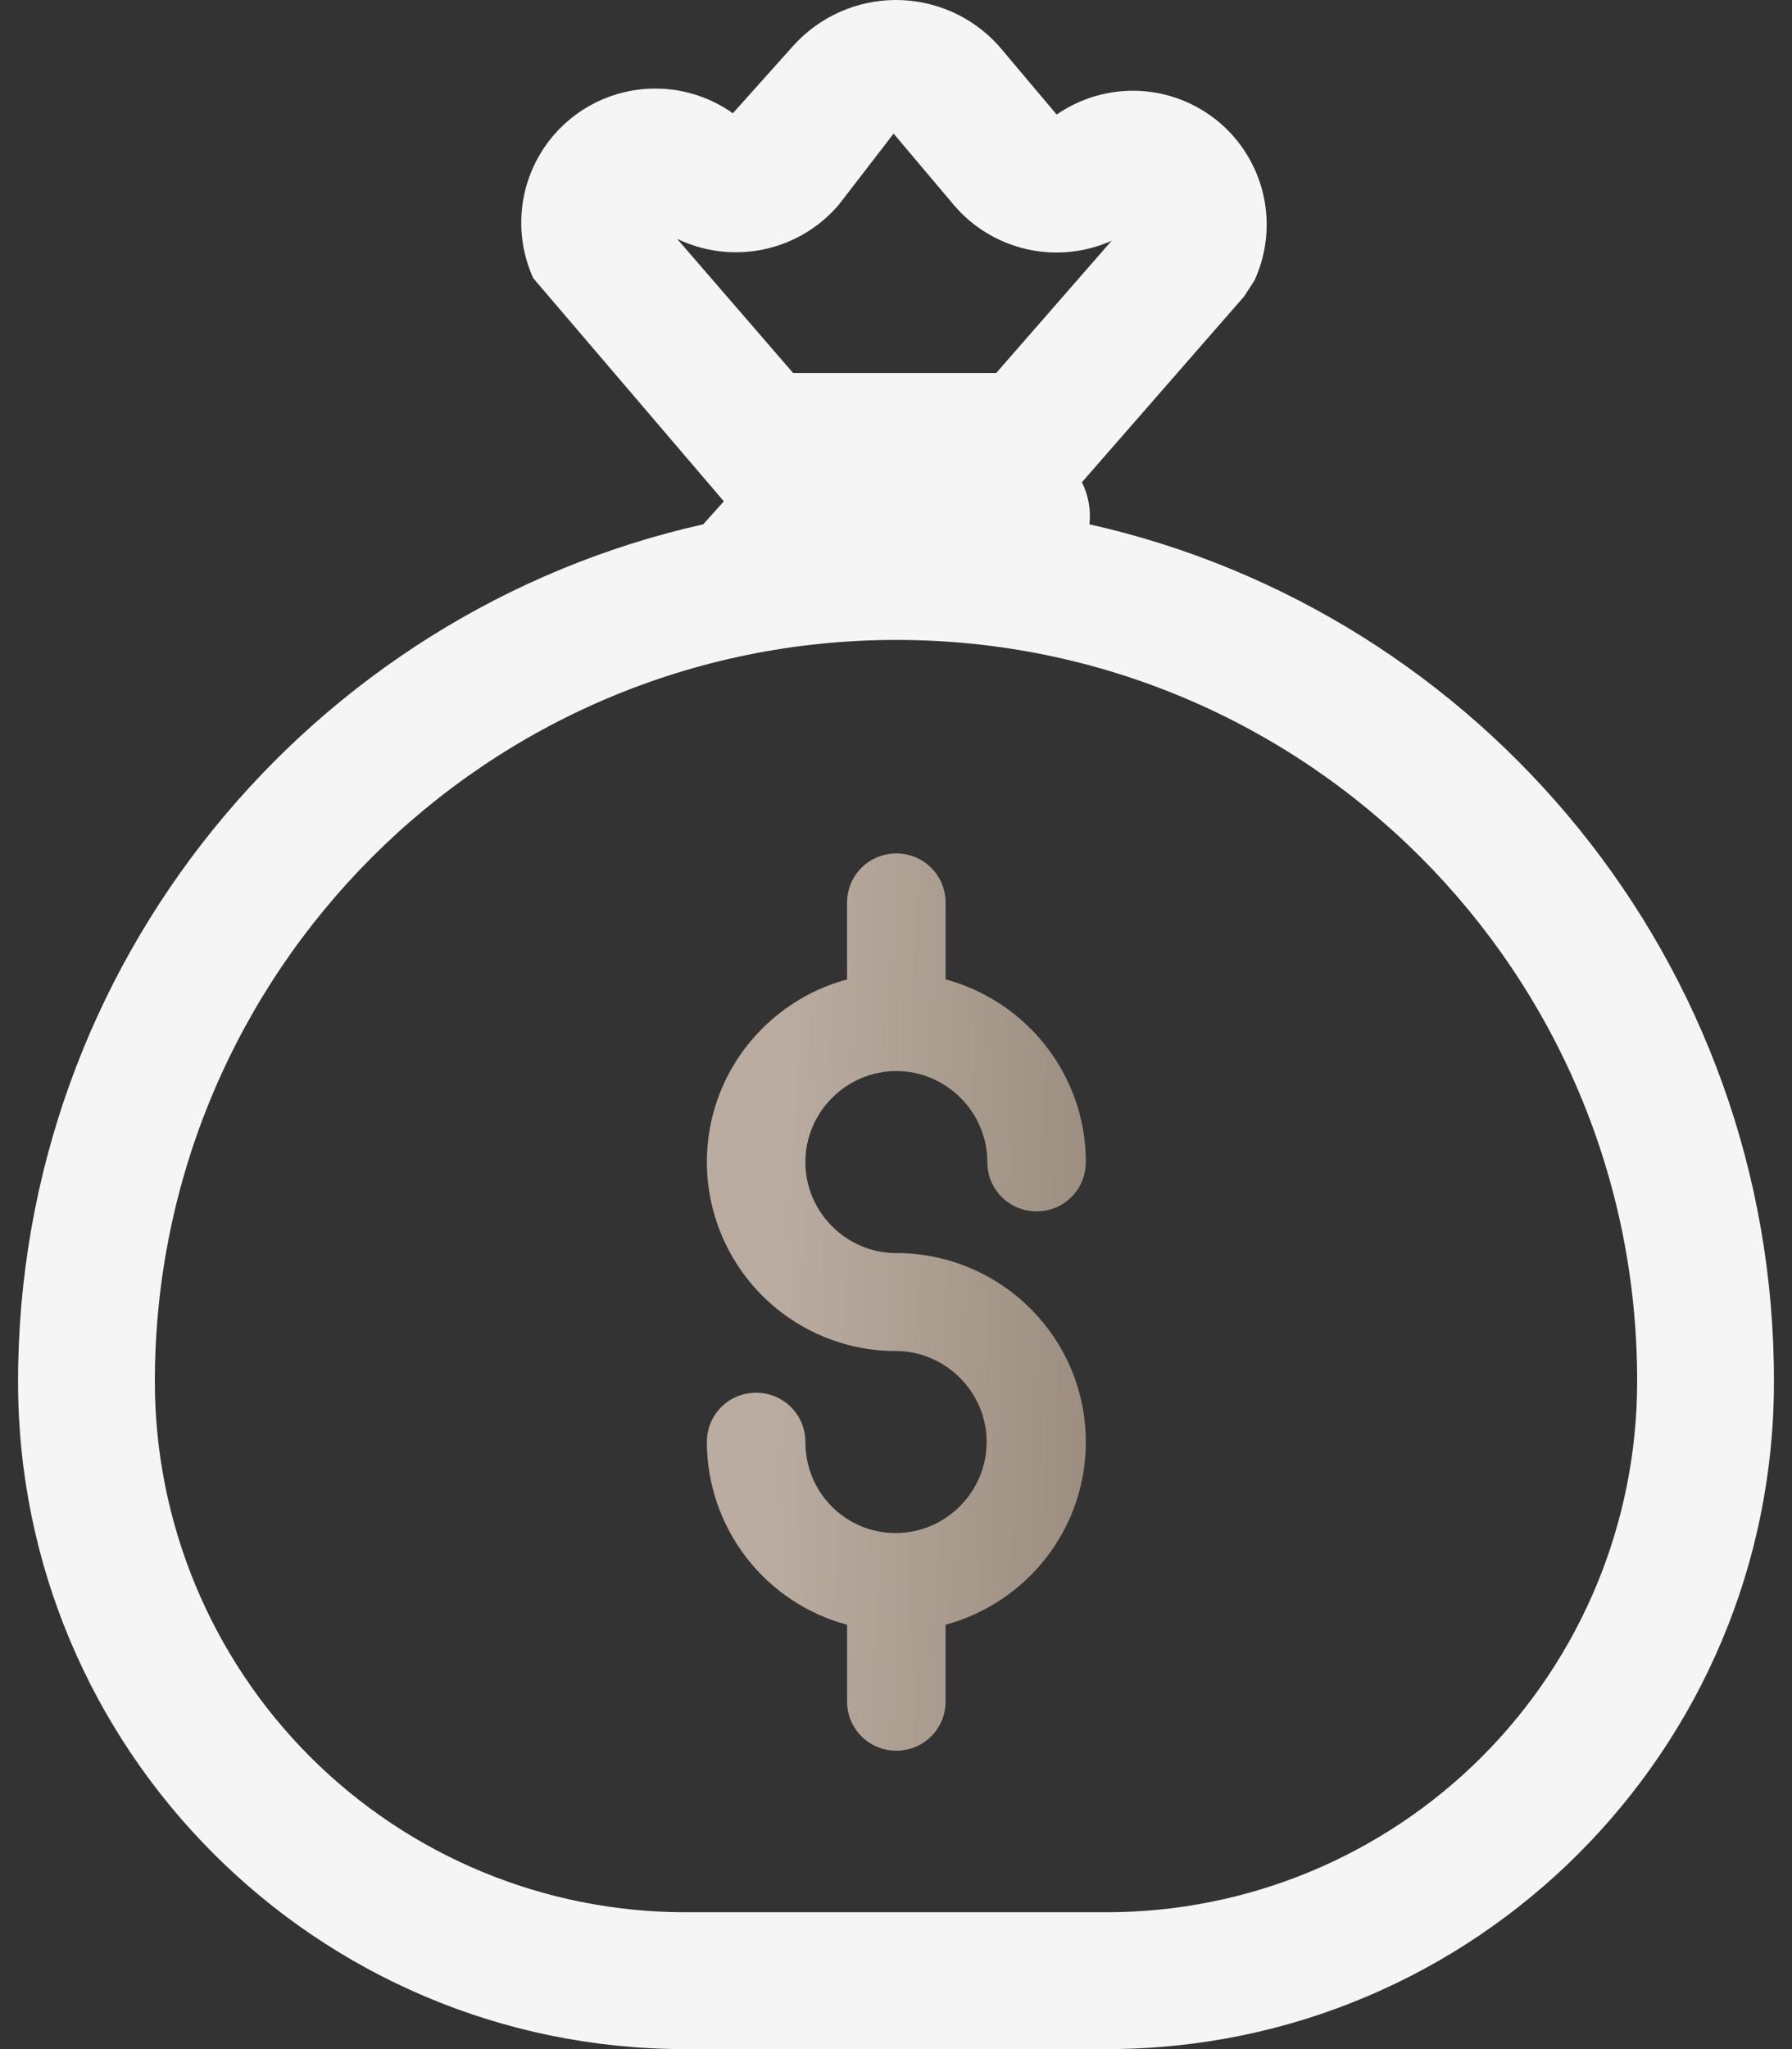
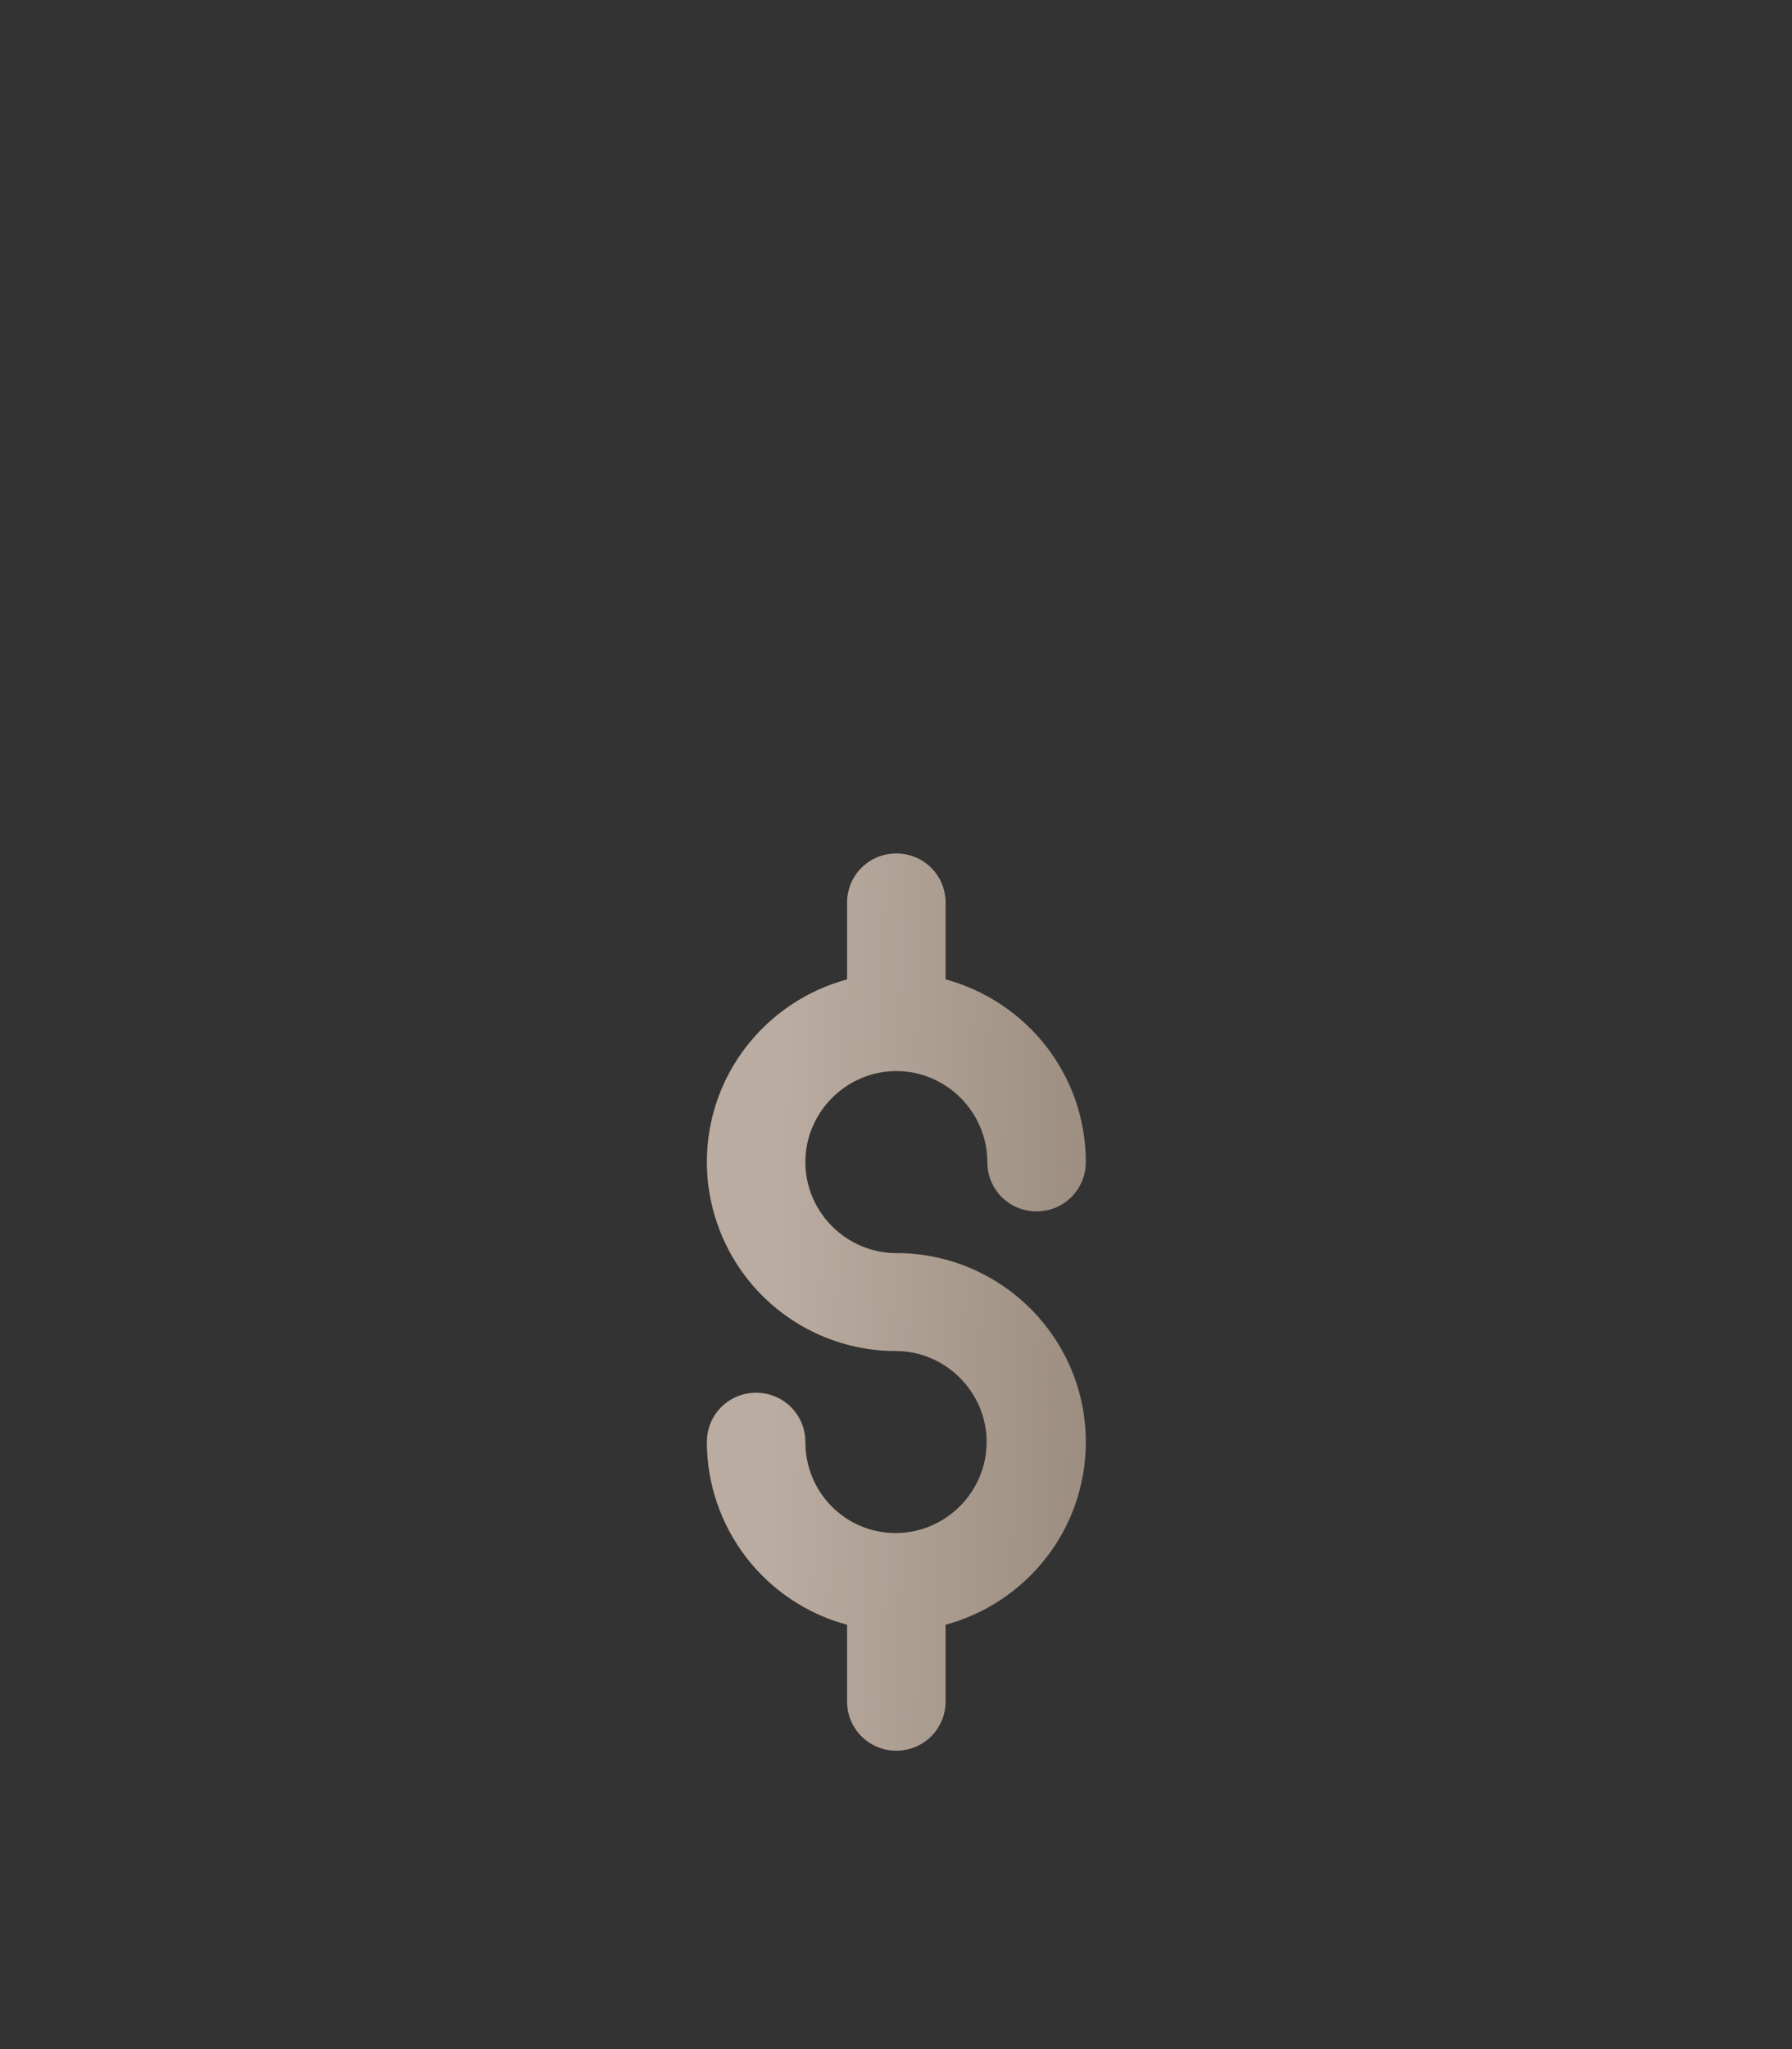
<svg xmlns="http://www.w3.org/2000/svg" width="56" height="64" viewBox="0 0 56 64" fill="none">
  <rect x="0" y="0" width="56" height="64" fill="#333333" stroke="none" />
  <path d="M28.011 39.139H28.16C31.367 39.225 33.932 41.833 33.932 45.039C33.932 47.775 32.072 50.062 29.55 50.746V53.141C29.55 53.996 28.866 54.68 28.011 54.68C27.156 54.68 26.471 53.996 26.471 53.141V50.746C25.215 50.409 24.106 49.667 23.314 48.635C22.522 47.603 22.091 46.34 22.089 45.039C22.089 44.184 22.773 43.5 23.628 43.5C24.484 43.5 25.168 44.184 25.168 45.039C25.168 46.621 26.429 47.882 27.989 47.882C29.55 47.882 30.832 46.599 30.832 45.039C30.832 43.479 29.55 42.196 27.989 42.196H27.84C26.302 42.154 24.841 41.515 23.767 40.413C22.694 39.311 22.092 37.834 22.089 36.296C22.089 33.56 23.949 31.273 26.471 30.589V28.195C26.471 27.34 27.156 26.656 28.011 26.656C28.866 26.656 29.55 27.34 29.55 28.195V30.589C32.072 31.273 33.932 33.56 33.932 36.296C33.932 37.151 33.248 37.835 32.393 37.835C31.538 37.835 30.854 37.151 30.854 36.296C30.854 34.736 29.571 33.453 28.011 33.453C26.45 33.453 25.168 34.736 25.168 36.296C25.168 37.857 26.45 39.139 28.011 39.139Z" fill="url(#paint0_linear_1_645)" />
-   <path d="M16.664 8.689L22.62 15.658L21.976 16.376C9.719 19.125 0.564 30.072 0.564 43.158C0.564 54.663 9.901 64 21.405 64H34.594C46.099 64 55.436 54.665 55.436 43.16C55.458 30.072 46.302 19.125 34.045 16.376C34.095 15.925 34.013 15.468 33.81 15.062L38.876 9.262L39.203 8.758C39.585 7.925 39.683 6.99 39.481 6.096C39.28 5.202 38.79 4.399 38.088 3.81C37.385 3.222 36.509 2.88 35.594 2.838C34.678 2.797 33.775 3.057 33.021 3.578L31.219 1.441C30.815 0.988 30.32 0.626 29.767 0.378C29.213 0.13 28.613 0.001 28.007 5.966e-06C27.4 -0.001 26.8 0.126 26.246 0.372C25.691 0.619 25.195 0.979 24.789 1.43L22.902 3.538C22.151 3.005 21.245 2.735 20.324 2.769C19.404 2.802 18.52 3.139 17.81 3.725C17.1 4.312 16.603 5.116 16.396 6.013C16.189 6.91 16.283 7.851 16.664 8.689ZM24.785 11.65L21.16 7.46C22.002 7.866 22.955 7.981 23.87 7.788C24.784 7.595 25.609 7.104 26.215 6.392L27.925 4.173L29.823 6.421C30.415 7.11 31.214 7.588 32.1 7.786C32.986 7.984 33.912 7.89 34.74 7.518L31.132 11.65H24.785ZM4.839 43.158C4.839 30.358 15.211 19.987 28.011 19.987C40.811 19.987 51.182 30.358 51.161 43.154V43.158C51.159 47.551 49.413 51.764 46.307 54.871C43.2 57.977 38.988 59.723 34.594 59.725H21.405C17.012 59.723 12.8 57.977 9.693 54.871C6.587 51.764 4.841 47.551 4.839 43.158Z" fill="#F5F5F5" />
  <defs>
    <linearGradient id="paint0_linear_1_645" x1="24.315" y1="37.596" x2="37.571" y2="37.952" gradientUnits="userSpaceOnUse">
      <stop stop-color="#BAACA0" />
      <stop offset="1" stop-color="#928376" />
    </linearGradient>
  </defs>
</svg>